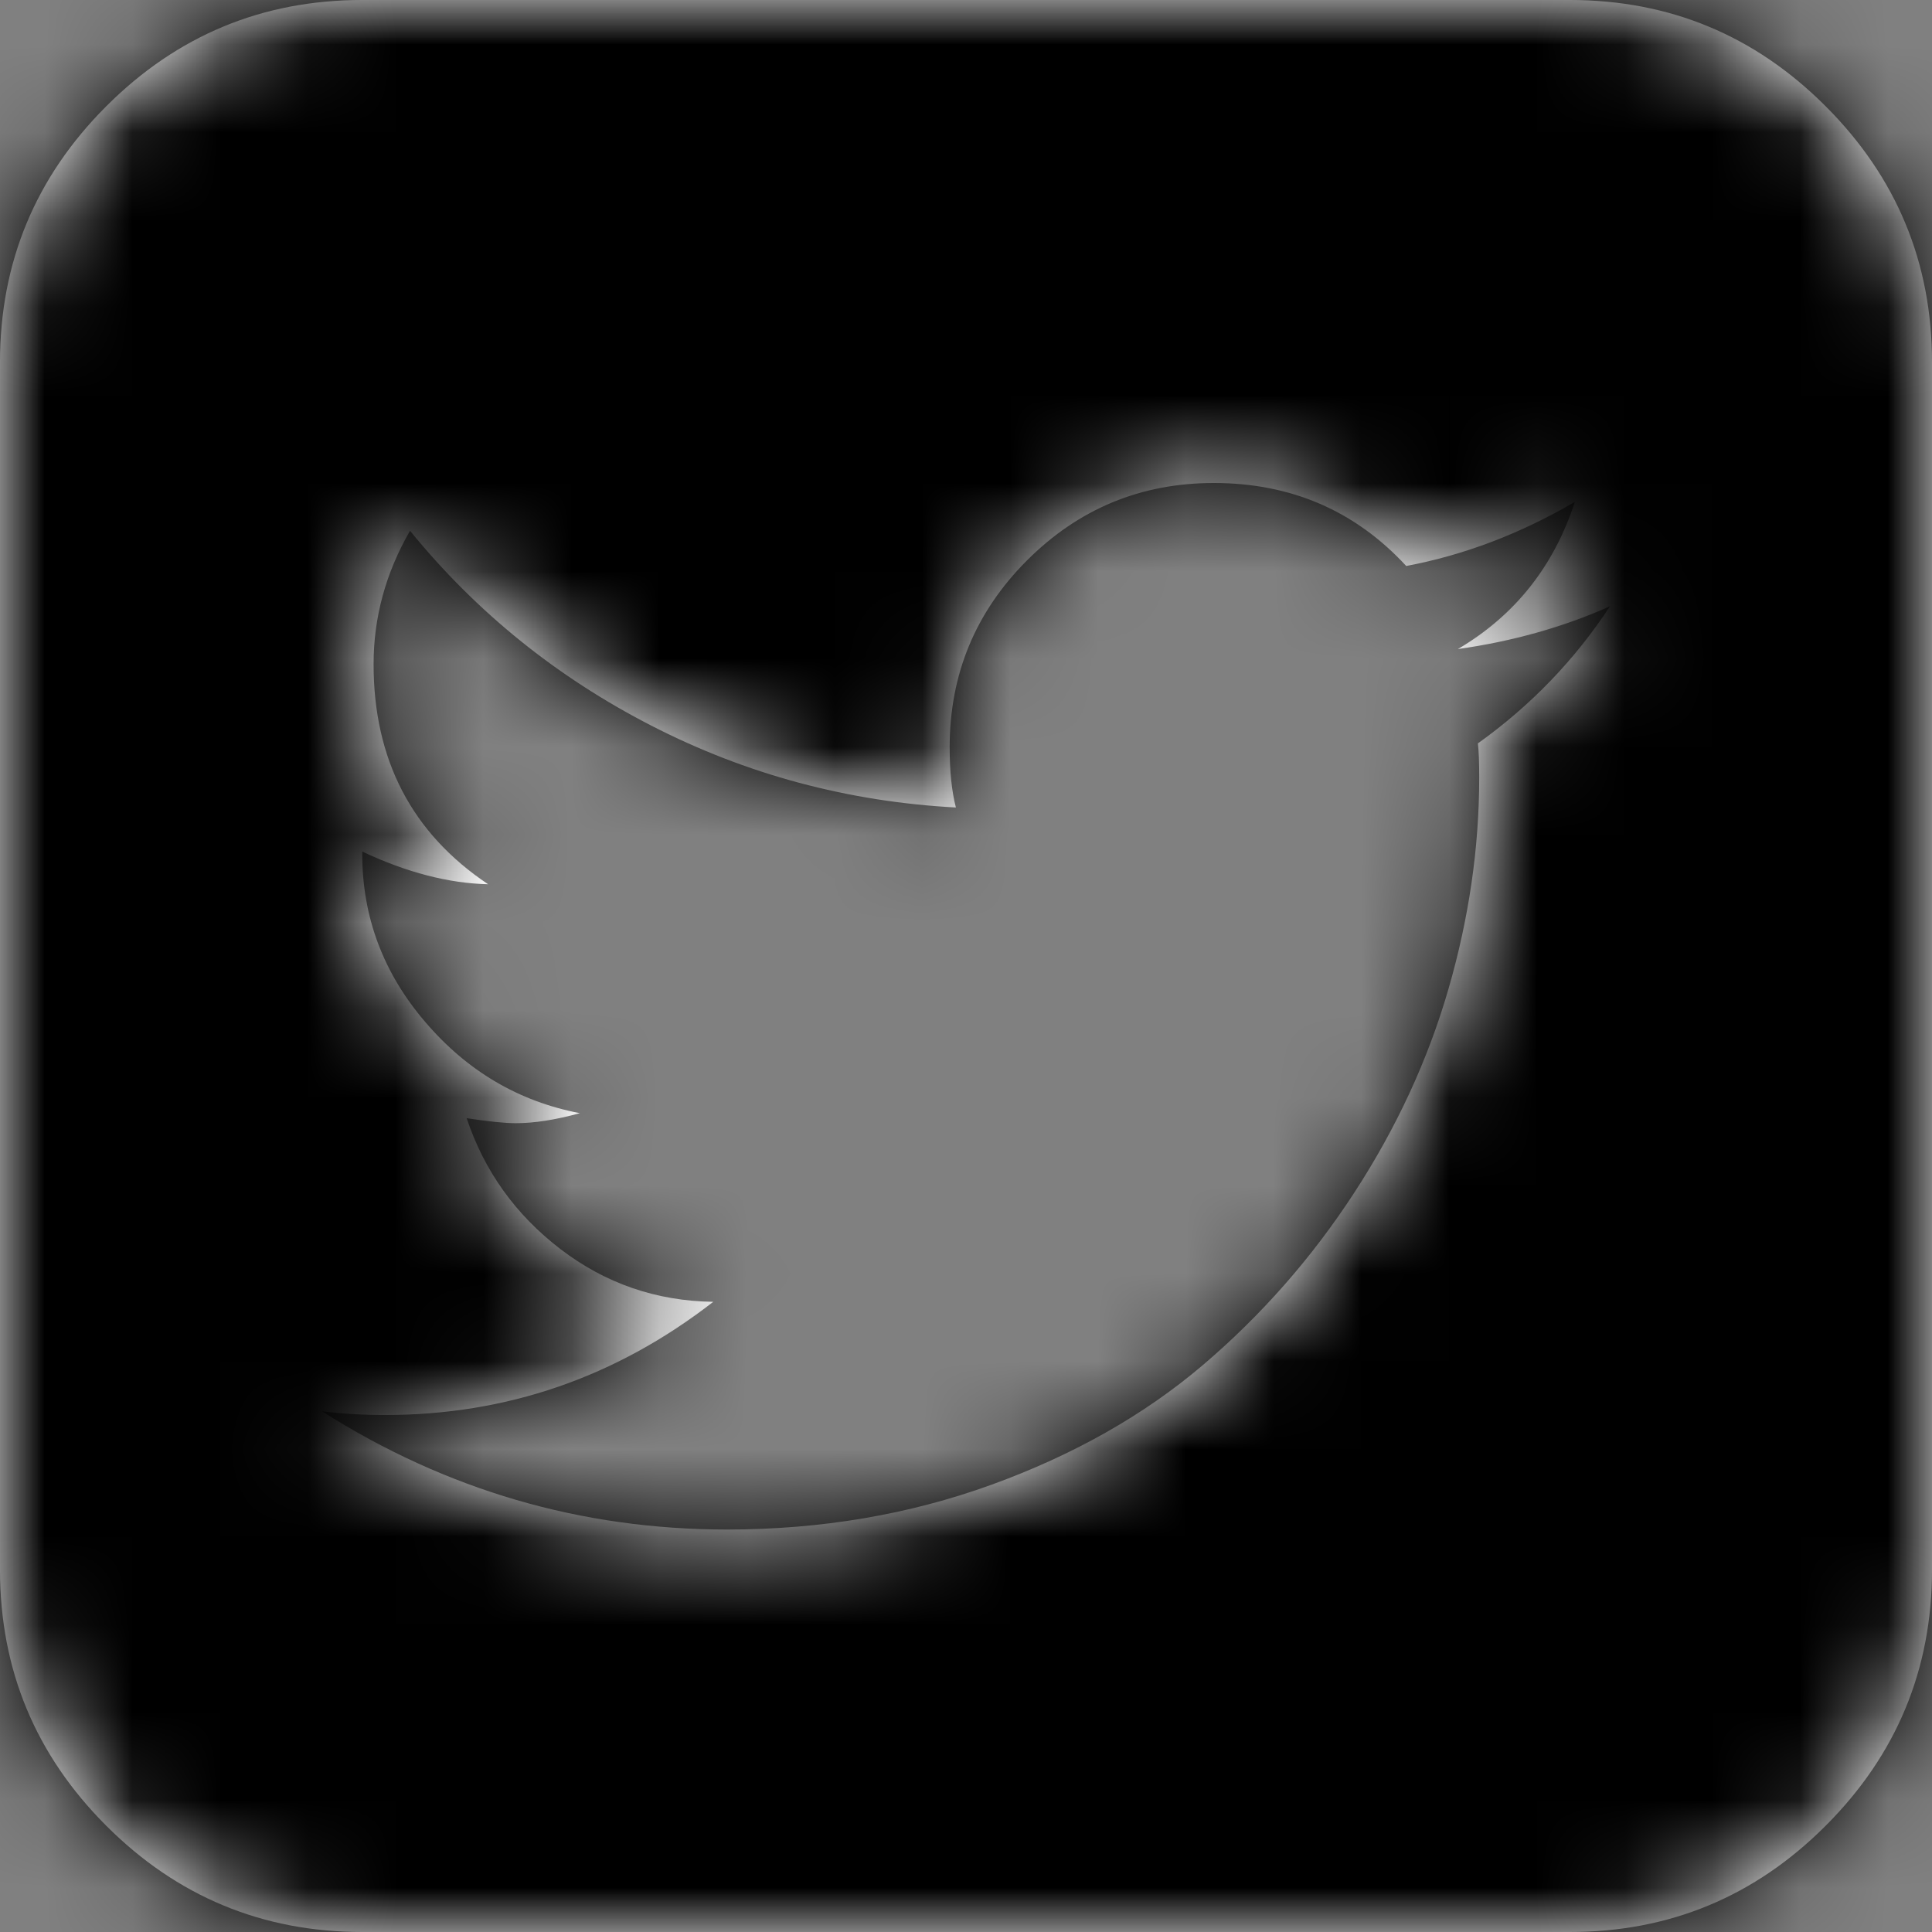
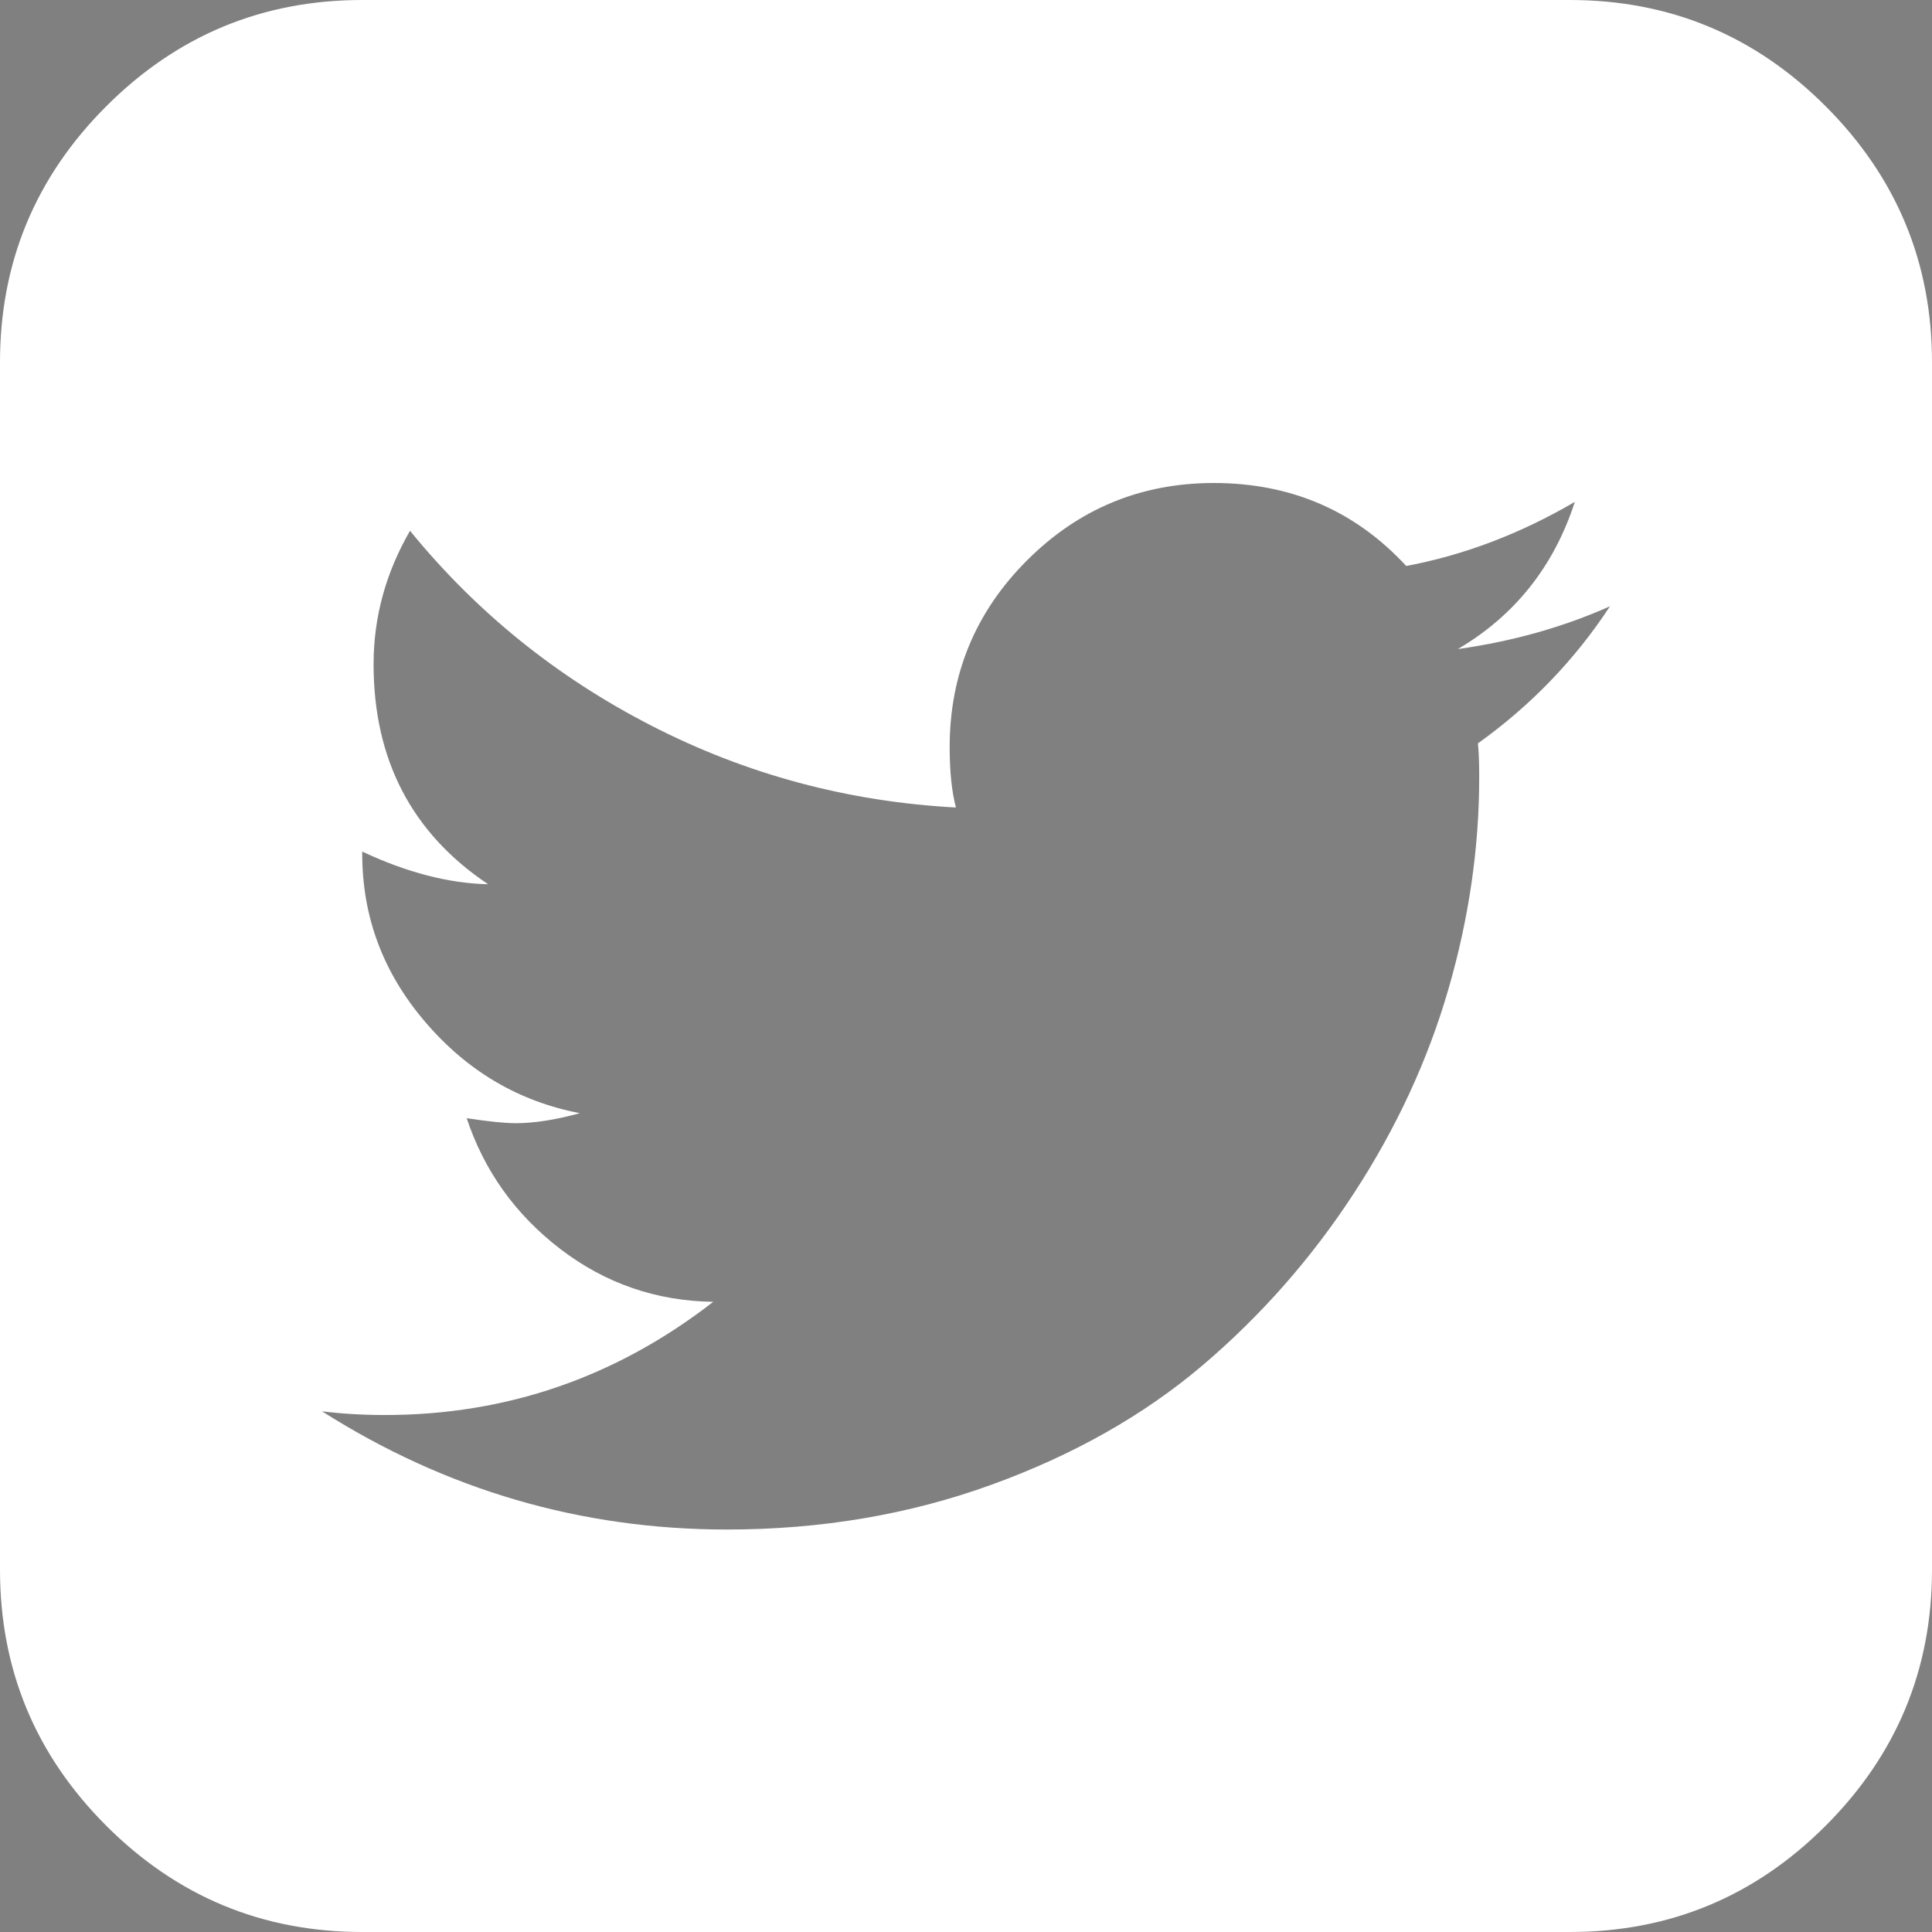
<svg xmlns="http://www.w3.org/2000/svg" xmlns:xlink="http://www.w3.org/1999/xlink" width="22px" height="22px" viewBox="0 0 22 22" version="1.1">
  <rect x="0" y="0" width="22" height="22" fill="#808080" stroke="none" />
  <title>Icon / Tw</title>
  <defs>
-     <path d="M20.789,1.21 C19.983,0.403 19.011,0 17.875,0 L4.125,0 C2.989,0 2.017,0.403 1.21,1.21 C0.403,2.017 0,2.989 0,4.125 L0,17.875 C0,19.011 0.403,19.983 1.21,20.79 C2.017,21.597 2.989,22 4.125,22 L17.875,22 C19.011,22 19.983,21.597 20.789,20.79 C21.596,19.983 22,19.011 22,17.875 L22,4.125 C22,2.989 21.596,2.017 20.789,1.21 Z M16.829,8.465 C16.839,8.551 16.844,8.68 16.844,8.852 C16.844,9.654 16.727,10.458 16.493,11.265 C16.259,12.072 15.901,12.845 15.419,13.585 C14.937,14.325 14.361,14.98 13.693,15.548 C13.025,16.115 12.223,16.569 11.287,16.908 C10.351,17.247 9.348,17.417 8.279,17.417 C6.618,17.417 5.08,16.968 3.667,16.071 C3.896,16.099 4.135,16.113 4.383,16.113 C5.768,16.113 7.014,15.684 8.122,14.824 C7.472,14.815 6.892,14.614 6.381,14.223 C5.87,13.831 5.515,13.335 5.314,12.733 C5.562,12.771 5.749,12.79 5.873,12.79 C6.083,12.79 6.326,12.752 6.603,12.676 C5.906,12.542 5.319,12.196 4.842,11.637 C4.364,11.079 4.125,10.442 4.125,9.725 L4.125,9.697 C4.631,9.935 5.109,10.059 5.558,10.069 C4.689,9.487 4.254,8.651 4.254,7.563 C4.254,7.028 4.393,6.522 4.669,6.044 C5.424,6.971 6.341,7.711 7.419,8.264 C8.498,8.818 9.654,9.129 10.885,9.195 C10.838,9.014 10.814,8.785 10.814,8.508 C10.814,7.677 11.108,6.968 11.695,6.381 C12.282,5.794 12.991,5.5 13.822,5.5 C14.7,5.5 15.431,5.815 16.013,6.445 C16.672,6.321 17.312,6.078 17.933,5.715 C17.694,6.45 17.25,7.009 16.601,7.391 C17.221,7.304 17.799,7.142 18.333,6.904 C17.932,7.515 17.431,8.035 16.829,8.465 Z" id="path-1" />
+     <path d="M20.789,1.21 C19.983,0.403 19.011,0 17.875,0 L4.125,0 C2.989,0 2.017,0.403 1.21,1.21 C0.403,2.017 0,2.989 0,4.125 L0,17.875 C0,19.011 0.403,19.983 1.21,20.79 C2.017,21.597 2.989,22 4.125,22 L17.875,22 C19.011,22 19.983,21.597 20.789,20.79 C21.596,19.983 22,19.011 22,17.875 L22,4.125 C22,2.989 21.596,2.017 20.789,1.21 M16.829,8.465 C16.839,8.551 16.844,8.68 16.844,8.852 C16.844,9.654 16.727,10.458 16.493,11.265 C16.259,12.072 15.901,12.845 15.419,13.585 C14.937,14.325 14.361,14.98 13.693,15.548 C13.025,16.115 12.223,16.569 11.287,16.908 C10.351,17.247 9.348,17.417 8.279,17.417 C6.618,17.417 5.08,16.968 3.667,16.071 C3.896,16.099 4.135,16.113 4.383,16.113 C5.768,16.113 7.014,15.684 8.122,14.824 C7.472,14.815 6.892,14.614 6.381,14.223 C5.87,13.831 5.515,13.335 5.314,12.733 C5.562,12.771 5.749,12.79 5.873,12.79 C6.083,12.79 6.326,12.752 6.603,12.676 C5.906,12.542 5.319,12.196 4.842,11.637 C4.364,11.079 4.125,10.442 4.125,9.725 L4.125,9.697 C4.631,9.935 5.109,10.059 5.558,10.069 C4.689,9.487 4.254,8.651 4.254,7.563 C4.254,7.028 4.393,6.522 4.669,6.044 C5.424,6.971 6.341,7.711 7.419,8.264 C8.498,8.818 9.654,9.129 10.885,9.195 C10.838,9.014 10.814,8.785 10.814,8.508 C10.814,7.677 11.108,6.968 11.695,6.381 C12.282,5.794 12.991,5.5 13.822,5.5 C14.7,5.5 15.431,5.815 16.013,6.445 C16.672,6.321 17.312,6.078 17.933,5.715 C17.694,6.45 17.25,7.009 16.601,7.391 C17.221,7.304 17.799,7.142 18.333,6.904 C17.932,7.515 17.431,8.035 16.829,8.465 Z" id="path-1" />
  </defs>
  <g id="Symbols" stroke="none" stroke-width="1" fill="none" fill-rule="evenodd">
    <g id="Header" transform="translate(-1060, -12)">
      <g id="Group-8">
        <g transform="translate(942, 12)">
          <g id="Icon-/-Tw" transform="translate(118, 0)">
            <g id="twitter-sign">
              <mask id="mask-2" fill="white">
                <use xlink:href="#path-1" />
              </mask>
              <use id="Shape" fill="#FFFFFF" fill-rule="nonzero" xlink:href="#path-1" />
              <g id="Color-/-Black" mask="url(#mask-2)" fill="#000000">
-                 <rect id="Rectangle" x="0" y="0" width="22" height="22" />
-               </g>
+                 </g>
            </g>
          </g>
        </g>
      </g>
    </g>
  </g>
</svg>